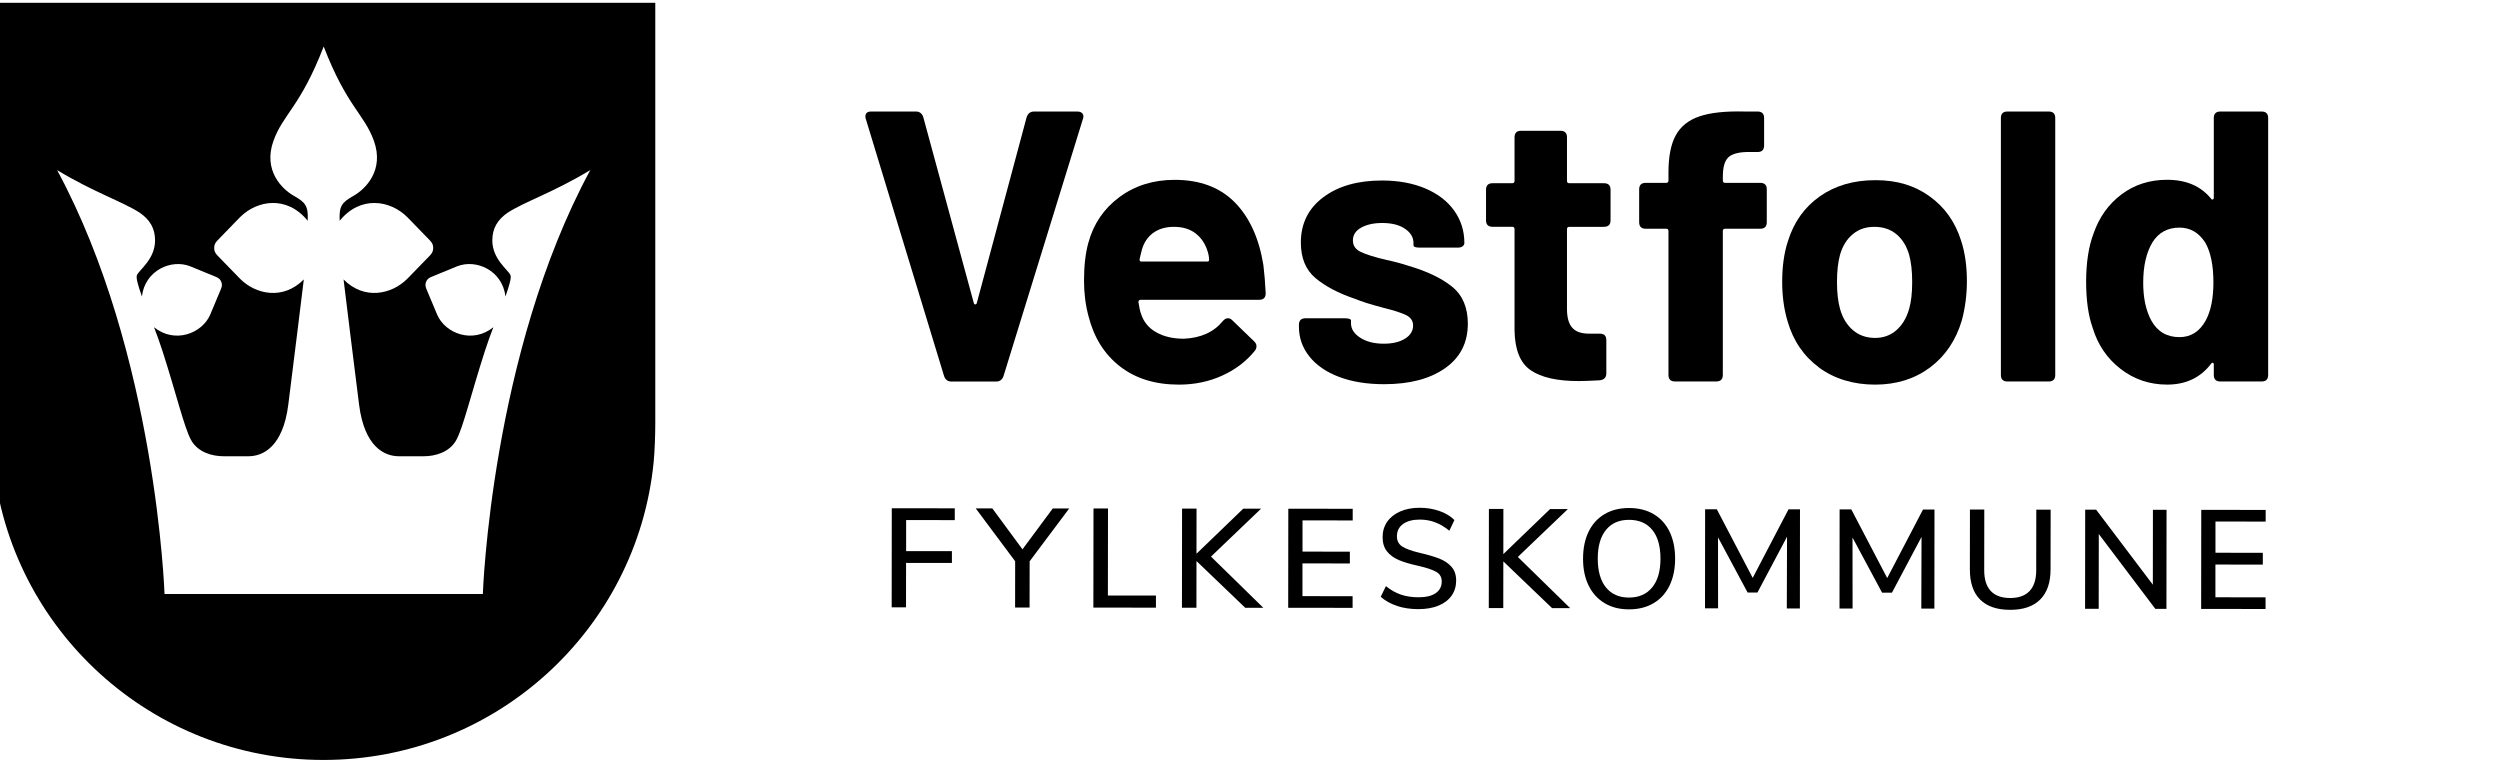
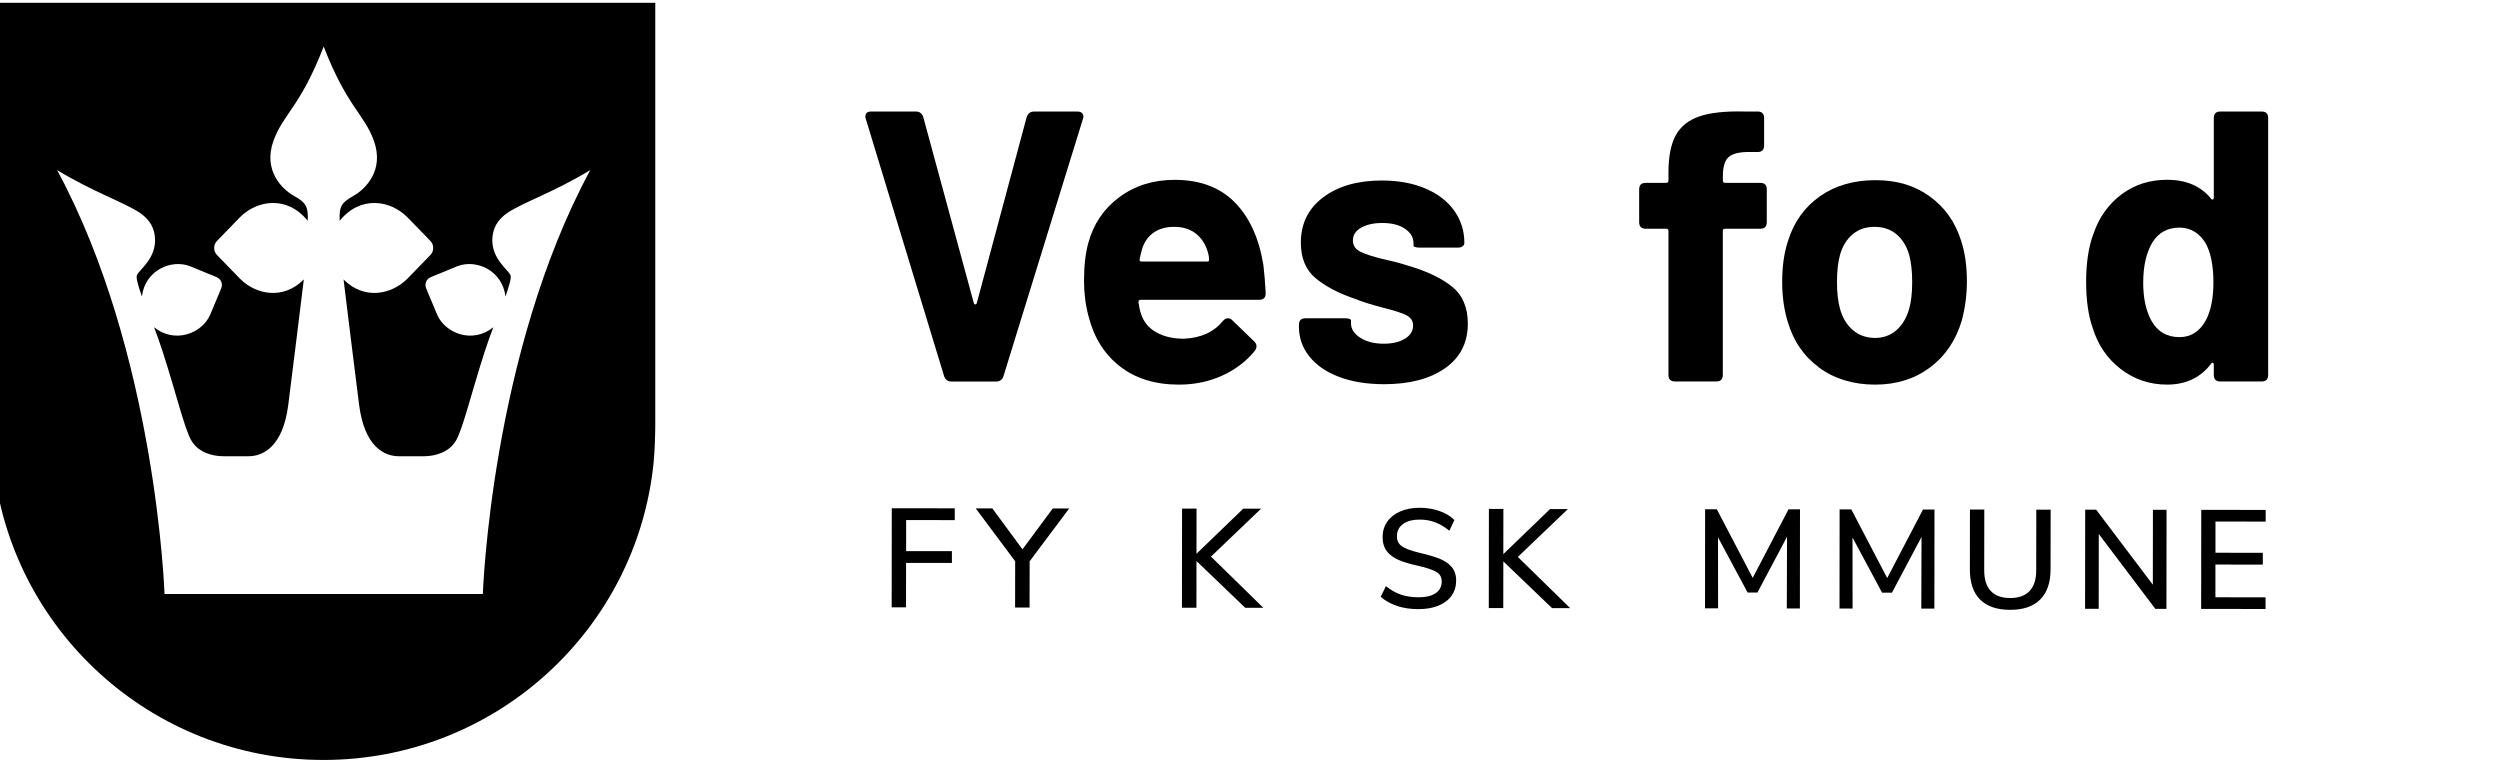
<svg xmlns="http://www.w3.org/2000/svg" width="194" height="59" viewBox="0 0 194 59" fill="none">
  <g clip-path="url(#clip0_1629_5068)">
    <g clip-path="url(#clip1_1629_5068)">
      <path d="M-0.646 0.215V32.835C-0.646 33.697 -0.603 35.03 -0.521 35.867C0.764 48.839 11.746 58.972 25.101 58.972C38.456 58.972 49.437 48.839 50.723 35.867C50.807 35.028 50.85 33.695 50.85 32.835V0.215H-0.646ZM37.469 46.093H12.767C12.767 46.093 12.136 27.452 4.431 13.2C7.328 14.948 9.47 15.624 10.835 16.501C11.621 17.039 12.033 17.711 12.033 18.658C12.033 20.101 10.822 20.928 10.629 21.341C10.538 21.533 10.697 22.11 11.012 23.008C11.249 20.986 13.281 20.079 14.761 20.665C15.142 20.816 16.574 21.41 16.774 21.492C16.972 21.574 17.093 21.684 17.17 21.864C17.241 22.047 17.237 22.211 17.153 22.409C17.069 22.607 16.477 24.039 16.313 24.416C15.678 25.887 13.555 26.692 11.953 25.394C12.16 25.941 12.377 26.518 12.614 27.256C13.699 30.633 14.287 33.143 14.819 34.13C15.351 35.116 16.498 35.404 17.33 35.404H19.291C20.392 35.404 21.953 34.692 22.37 31.412C22.732 28.57 23.404 23.094 23.576 21.684C21.985 23.296 19.858 22.868 18.626 21.63C18.292 21.294 17.043 20 16.869 19.821C16.694 19.642 16.619 19.468 16.619 19.242C16.619 19.016 16.694 18.841 16.869 18.663C17.043 18.484 18.29 17.19 18.626 16.854C19.937 15.536 22.263 15.138 23.876 17.131C23.94 15.982 23.695 15.697 22.803 15.196C21.89 14.683 20.389 13.223 21.225 10.917C21.972 8.848 23.322 8.266 25.118 3.609C26.914 8.266 28.264 8.848 29.011 10.917C29.845 13.223 28.344 14.683 27.433 15.196C26.541 15.697 26.298 15.979 26.36 17.131C27.973 15.138 30.299 15.538 31.61 16.854C31.944 17.19 33.193 18.484 33.367 18.663C33.542 18.841 33.617 19.016 33.617 19.242C33.617 19.468 33.542 19.642 33.367 19.821C33.193 20 31.946 21.294 31.61 21.63C30.376 22.866 28.249 23.296 26.66 21.684C26.832 23.094 27.504 28.57 27.866 31.412C28.283 34.689 29.845 35.404 30.945 35.404H32.907C33.738 35.404 34.885 35.116 35.417 34.13C35.949 33.143 36.537 30.633 37.622 27.256C37.861 26.516 38.077 25.941 38.283 25.394C36.681 26.692 34.558 25.887 33.923 24.416C33.759 24.041 33.167 22.607 33.083 22.409C32.999 22.209 32.995 22.047 33.066 21.864C33.143 21.684 33.262 21.574 33.462 21.492C33.662 21.41 35.094 20.816 35.475 20.665C36.955 20.079 38.987 20.986 39.224 23.008C39.539 22.112 39.698 21.533 39.608 21.341C39.414 20.928 38.204 20.101 38.204 18.658C38.204 17.711 38.617 17.039 39.401 16.501C40.766 15.624 42.908 14.948 45.805 13.2C38.1 27.452 37.469 46.093 37.469 46.093Z" fill="black" />
    </g>
    <path d="M73.261 29.186L67.185 9.223C67.165 9.184 67.154 9.123 67.154 9.044C67.154 8.785 67.303 8.654 67.602 8.654H71.073C71.353 8.654 71.543 8.794 71.642 9.074L75.563 23.501C75.582 23.581 75.623 23.622 75.684 23.622C75.744 23.622 75.783 23.583 75.804 23.501L79.665 9.104C79.764 8.805 79.954 8.656 80.234 8.656H83.616C83.795 8.656 83.926 8.712 84.006 8.82C84.086 8.93 84.097 9.065 84.036 9.225L77.871 29.188C77.772 29.468 77.583 29.608 77.303 29.608H73.832C73.552 29.608 73.362 29.468 73.263 29.188L73.261 29.186Z" fill="black" />
    <path d="M94.9 24.905C95.02 24.765 95.149 24.696 95.289 24.696C95.41 24.696 95.518 24.746 95.619 24.845L97.324 26.492C97.445 26.613 97.503 26.731 97.503 26.852C97.503 26.992 97.462 27.112 97.382 27.211C96.723 28.029 95.882 28.673 94.852 29.143C93.825 29.612 92.701 29.847 91.484 29.847C89.648 29.847 88.127 29.377 86.919 28.441C85.712 27.504 84.9 26.216 84.48 24.58C84.241 23.701 84.12 22.773 84.12 21.796C84.12 20.639 84.23 19.662 84.45 18.863C84.848 17.386 85.651 16.199 86.859 15.301C88.067 14.403 89.497 13.956 91.155 13.956C93.11 13.956 94.66 14.535 95.808 15.691C96.956 16.85 97.699 18.475 98.039 20.57C98.119 21.229 98.179 21.957 98.218 22.756C98.218 23.096 98.048 23.264 97.71 23.264H88.522C88.401 23.264 88.343 23.325 88.343 23.443C88.403 23.863 88.472 24.171 88.552 24.371C88.75 24.989 89.146 25.463 89.734 25.792C90.322 26.122 91.037 26.285 91.874 26.285C93.192 26.225 94.198 25.766 94.897 24.909V24.905H94.9ZM89.497 18.066C89.069 18.376 88.773 18.809 88.614 19.369C88.515 19.748 88.455 19.998 88.435 20.118C88.416 20.239 88.466 20.297 88.586 20.297H93.674C93.773 20.297 93.825 20.258 93.825 20.176C93.825 19.957 93.784 19.726 93.704 19.487C93.526 18.908 93.216 18.45 92.776 18.111C92.337 17.773 91.779 17.603 91.101 17.603C90.462 17.603 89.928 17.758 89.499 18.066H89.497Z" fill="black" />
    <path d="M103.909 29.246C102.912 28.867 102.143 28.337 101.605 27.659C101.067 26.981 100.797 26.212 100.797 25.355V25.206C100.797 24.868 100.968 24.698 101.306 24.698H104.329C104.667 24.698 104.837 24.758 104.837 24.877V25.086C104.837 25.525 105.076 25.9 105.556 26.208C106.034 26.518 106.644 26.671 107.382 26.671C108.06 26.671 108.61 26.541 109.027 26.281C109.447 26.022 109.656 25.682 109.656 25.262C109.656 24.903 109.477 24.634 109.118 24.455C108.758 24.276 108.17 24.087 107.352 23.886C106.374 23.628 105.647 23.398 105.166 23.197C103.87 22.758 102.841 22.22 102.083 21.58C101.325 20.943 100.946 20.023 100.946 18.826C100.946 17.349 101.525 16.178 102.682 15.31C103.838 14.442 105.356 14.007 107.231 14.007C108.508 14.007 109.63 14.212 110.599 14.621C111.566 15.03 112.315 15.605 112.843 16.341C113.37 17.08 113.635 17.917 113.635 18.856C113.635 18.955 113.59 19.041 113.502 19.11C113.411 19.181 113.286 19.216 113.127 19.216H110.194C109.854 19.216 109.686 19.156 109.686 19.037V18.858C109.686 18.419 109.467 18.051 109.027 17.752C108.588 17.452 108 17.304 107.262 17.304C106.603 17.304 106.06 17.424 105.629 17.663C105.201 17.902 104.986 18.232 104.986 18.652C104.986 19.072 105.19 19.352 105.599 19.55C106.008 19.75 106.682 19.959 107.619 20.178C108.198 20.299 108.756 20.448 109.294 20.626C110.731 21.046 111.859 21.584 112.677 22.243C113.495 22.902 113.904 23.86 113.904 25.116C113.904 26.593 113.317 27.745 112.139 28.572C110.961 29.401 109.385 29.814 107.41 29.814C106.073 29.814 104.906 29.625 103.909 29.246Z" fill="black" />
-     <path d="M124.471 17.603H121.777C121.656 17.603 121.598 17.663 121.598 17.782V23.977C121.598 24.636 121.732 25.12 122.003 25.428C122.272 25.738 122.707 25.891 123.306 25.891H124.143C124.484 25.891 124.651 26.061 124.651 26.399V28.973C124.651 29.291 124.481 29.472 124.143 29.511C123.385 29.552 122.836 29.571 122.498 29.571C120.842 29.571 119.604 29.291 118.786 28.733C117.968 28.176 117.548 27.138 117.528 25.62V17.777C117.528 17.657 117.468 17.599 117.35 17.599H115.823C115.483 17.599 115.315 17.429 115.315 17.091V14.726C115.315 14.388 115.485 14.218 115.823 14.218H117.35C117.47 14.218 117.528 14.158 117.528 14.039V10.657C117.528 10.319 117.699 10.148 118.037 10.148H121.09C121.428 10.148 121.598 10.319 121.598 10.657V14.039C121.598 14.16 121.658 14.218 121.777 14.218H124.471C124.809 14.218 124.979 14.388 124.979 14.726V17.091C124.979 17.431 124.809 17.599 124.471 17.599V17.603Z" fill="black" />
    <path d="M137.102 14.698V17.241C137.102 17.582 136.932 17.75 136.594 17.75H133.87C133.749 17.75 133.691 17.81 133.691 17.928V29.093C133.691 29.433 133.521 29.601 133.183 29.601H129.981C129.641 29.601 129.473 29.431 129.473 29.093V17.928C129.473 17.808 129.412 17.75 129.294 17.75H127.707C127.367 17.75 127.199 17.579 127.199 17.241V14.698C127.199 14.36 127.369 14.19 127.707 14.19H129.294C129.415 14.19 129.473 14.13 129.473 14.011V13.383C129.473 12.147 129.662 11.182 130.041 10.495C130.42 9.806 131.034 9.317 131.882 9.029C132.731 8.74 133.902 8.615 135.399 8.654H136.387C136.725 8.654 136.895 8.824 136.895 9.162V11.288C136.895 11.628 136.725 11.796 136.387 11.796H135.549C134.852 11.815 134.367 11.959 134.098 12.231C133.829 12.502 133.693 12.993 133.693 13.712V14.011C133.693 14.132 133.753 14.19 133.872 14.19H136.596C136.936 14.19 137.104 14.36 137.104 14.698H137.102Z" fill="black" />
    <path d="M141.171 28.527C139.974 27.648 139.156 26.451 138.717 24.935C138.437 23.998 138.297 22.98 138.297 21.882C138.297 20.665 138.448 19.608 138.745 18.71C139.203 17.233 140.026 16.077 141.215 15.239C142.401 14.401 143.844 13.981 145.538 13.981C147.233 13.981 148.577 14.401 149.744 15.239C150.911 16.077 151.725 17.224 152.183 18.68C152.483 19.597 152.631 20.646 152.631 21.824C152.631 22.862 152.502 23.869 152.242 24.847C151.783 26.404 150.958 27.625 149.772 28.514C148.585 29.401 147.162 29.847 145.506 29.847C143.85 29.847 142.364 29.408 141.165 28.529H141.171V28.527ZM147.158 25.624C147.616 25.226 147.946 24.677 148.146 23.979C148.305 23.441 148.385 22.741 148.385 21.884C148.385 21.027 148.305 20.338 148.146 19.759C147.946 19.08 147.616 18.551 147.158 18.172C146.699 17.793 146.131 17.603 145.452 17.603C144.774 17.603 144.236 17.793 143.777 18.172C143.318 18.551 142.989 19.08 142.789 19.759C142.629 20.338 142.55 21.046 142.55 21.884C142.55 22.722 142.629 23.4 142.789 23.979C142.987 24.677 143.323 25.226 143.792 25.624C144.261 26.023 144.834 26.223 145.513 26.223C146.15 26.223 146.699 26.023 147.16 25.624H147.158Z" fill="black" />
-     <path d="M155.269 29.095V9.162C155.269 8.824 155.439 8.654 155.777 8.654H158.979C159.317 8.654 159.487 8.824 159.487 9.162V29.095C159.487 29.435 159.317 29.603 158.979 29.603H155.777C155.437 29.603 155.269 29.433 155.269 29.095Z" fill="black" />
    <path d="M172.299 8.654H175.501C175.842 8.654 176.009 8.824 176.009 9.162V29.095C176.009 29.435 175.839 29.603 175.501 29.603H172.299C171.959 29.603 171.791 29.433 171.791 29.095V28.288C171.791 28.208 171.765 28.163 171.716 28.152C171.666 28.141 171.621 28.167 171.58 28.227C170.762 29.304 169.625 29.845 168.169 29.845C166.813 29.845 165.611 29.44 164.563 28.632C163.516 27.825 162.793 26.761 162.392 25.445C162.052 24.487 161.884 23.29 161.884 21.854C161.884 20.417 162.073 19.14 162.452 18.141C162.892 16.864 163.615 15.846 164.623 15.088C165.631 14.33 166.813 13.951 168.169 13.951C169.647 13.951 170.783 14.44 171.58 15.418C171.619 15.478 171.664 15.497 171.716 15.478C171.765 15.458 171.791 15.409 171.791 15.327V9.162C171.791 8.824 171.961 8.654 172.299 8.654ZM171.761 21.914C171.761 20.596 171.552 19.569 171.132 18.831C170.633 18.053 169.965 17.663 169.128 17.663C168.21 17.663 167.51 18.042 167.032 18.8C166.554 19.599 166.313 20.646 166.313 21.942C166.313 23.12 166.522 24.097 166.942 24.875C167.42 25.734 168.15 26.162 169.128 26.162C170.006 26.162 170.684 25.734 171.162 24.875C171.561 24.136 171.761 23.15 171.761 21.912V21.914Z" fill="black" />
    <path d="M69.204 39.439L74.09 39.446V40.361L70.316 40.357V42.766L73.868 42.77V43.686L70.311 43.681L70.307 47.129H69.194L69.202 39.437L69.204 39.439Z" fill="black" />
    <path d="M79.9 43.554L79.895 47.144H78.772L78.776 43.554L75.716 39.45H77.004L79.344 42.628L81.694 39.457H82.97L79.9 43.556V43.554Z" fill="black" />
-     <path d="M84.857 39.459H85.981L85.972 46.211L89.701 46.216V47.155L84.846 47.148L84.855 39.459H84.857Z" fill="black" />
    <path d="M96.629 47.163L92.847 43.537L92.843 47.159H91.719L91.728 39.468H92.852L92.847 42.971L96.474 39.474H97.858L93.972 43.191L98.035 47.166H96.626L96.629 47.163Z" fill="black" />
-     <path d="M99.975 39.476L104.97 39.483V40.387L101.075 40.383V42.805L104.749 42.809V43.724L101.071 43.72V46.261L104.962 46.265V47.17L99.964 47.163L99.973 39.474L99.975 39.476Z" fill="black" />
    <path d="M108.424 47.023C107.927 46.862 107.498 46.625 107.143 46.313L107.548 45.484C107.925 45.789 108.317 46.009 108.719 46.145C109.122 46.281 109.574 46.347 110.078 46.349C110.653 46.349 111.097 46.244 111.409 46.029C111.721 45.815 111.878 45.512 111.878 45.118C111.878 44.784 111.734 44.534 111.443 44.37C111.153 44.207 110.687 44.052 110.048 43.905C109.436 43.774 108.935 43.623 108.543 43.458C108.151 43.289 107.843 43.061 107.621 42.775C107.399 42.489 107.29 42.123 107.29 41.679C107.29 41.235 107.408 40.833 107.645 40.49C107.882 40.148 108.218 39.883 108.655 39.689C109.092 39.498 109.598 39.401 110.171 39.403C110.709 39.403 111.215 39.487 111.693 39.651C112.169 39.814 112.559 40.049 112.864 40.355L112.47 41.184C112.115 40.893 111.749 40.675 111.374 40.533C111 40.391 110.601 40.32 110.179 40.32C109.626 40.32 109.193 40.434 108.877 40.663C108.56 40.891 108.401 41.209 108.401 41.616C108.401 41.965 108.538 42.23 108.814 42.409C109.09 42.588 109.533 42.749 110.145 42.895C110.784 43.042 111.303 43.193 111.697 43.35C112.094 43.507 112.41 43.722 112.645 43.994C112.882 44.267 112.998 44.622 112.998 45.057C112.998 45.492 112.879 45.891 112.643 46.224C112.406 46.558 112.068 46.817 111.626 46.998C111.187 47.178 110.664 47.269 110.061 47.269C109.458 47.269 108.917 47.187 108.42 47.028L108.424 47.023Z" fill="black" />
    <path d="M120.44 47.191L116.659 43.565L116.654 47.187H115.53L115.539 39.495H116.663L116.659 42.999L120.285 39.502H121.669L117.783 43.218L121.846 47.193H120.438H120.44V47.191Z" fill="black" />
-     <path d="M124.514 46.804C123.98 46.483 123.568 46.028 123.278 45.438C122.987 44.848 122.843 44.155 122.845 43.354C122.845 42.547 122.989 41.847 123.278 41.255C123.566 40.662 123.98 40.208 124.518 39.894C125.056 39.577 125.689 39.42 126.417 39.422C127.151 39.422 127.787 39.581 128.325 39.898C128.863 40.215 129.275 40.669 129.561 41.263C129.847 41.855 129.989 42.553 129.989 43.352C129.989 44.151 129.843 44.848 129.557 45.441C129.268 46.033 128.855 46.489 128.316 46.808C127.778 47.127 127.141 47.286 126.406 47.286C125.672 47.286 125.048 47.124 124.514 46.804ZM128.207 45.587C128.637 45.064 128.853 44.319 128.853 43.352C128.853 42.385 128.642 41.64 128.217 41.121C127.793 40.6 127.19 40.339 126.413 40.339C125.636 40.339 125.054 40.598 124.628 41.117C124.201 41.636 123.988 42.379 123.986 43.345C123.986 44.312 124.197 45.057 124.621 45.583C125.046 46.106 125.64 46.369 126.404 46.371C127.175 46.371 127.776 46.11 128.204 45.587H128.207Z" fill="black" />
    <path d="M139.679 39.526L139.671 47.215H138.656L138.674 41.651L136.378 45.979H135.614L133.318 41.7L133.323 47.209H132.309L132.317 39.517H133.224L136.01 44.844L138.788 39.526H139.681H139.679Z" fill="black" />
    <path d="M150.116 39.539L150.108 47.228H149.093L149.111 41.664L146.815 45.992H146.051L143.755 41.714L143.76 47.222H142.746L142.754 39.53H143.661L146.447 44.857L149.225 39.539H150.118H150.116Z" fill="black" />
    <path d="M153.654 46.524C153.124 45.992 152.86 45.21 152.862 44.177L152.868 39.541H153.981L153.975 44.254C153.975 44.961 154.143 45.495 154.481 45.858C154.819 46.222 155.323 46.405 155.99 46.405C156.658 46.405 157.153 46.225 157.496 45.863C157.838 45.499 158.01 44.965 158.01 44.261L158.017 39.549H159.13L159.123 44.185C159.123 45.21 158.854 45.99 158.318 46.524C157.782 47.058 157.007 47.325 155.988 47.323C154.963 47.323 154.186 47.056 153.654 46.524Z" fill="black" />
    <path d="M168.124 39.56L168.116 47.249H167.254L162.866 41.44L162.859 47.243H161.802L161.811 39.551H162.661L167.06 45.372L167.067 39.558H168.124V39.56Z" fill="black" />
    <path d="M170.82 39.564L175.816 39.571V40.475L171.92 40.471V42.893L175.594 42.898V43.813L171.916 43.809V46.349L175.807 46.354V47.258L170.809 47.252L170.818 39.562H170.82V39.564Z" fill="black" />
  </g>
  <defs>
    <clipPath id="clip0_1629_5068">
      <rect width="193.365" height="59" fill="white" />
    </clipPath>
    <clipPath id="clip1_1629_5068">
      <rect width="51.496" height="58.757" fill="white" transform="translate(-0.646 0.215)" />
    </clipPath>
  </defs>
</svg>